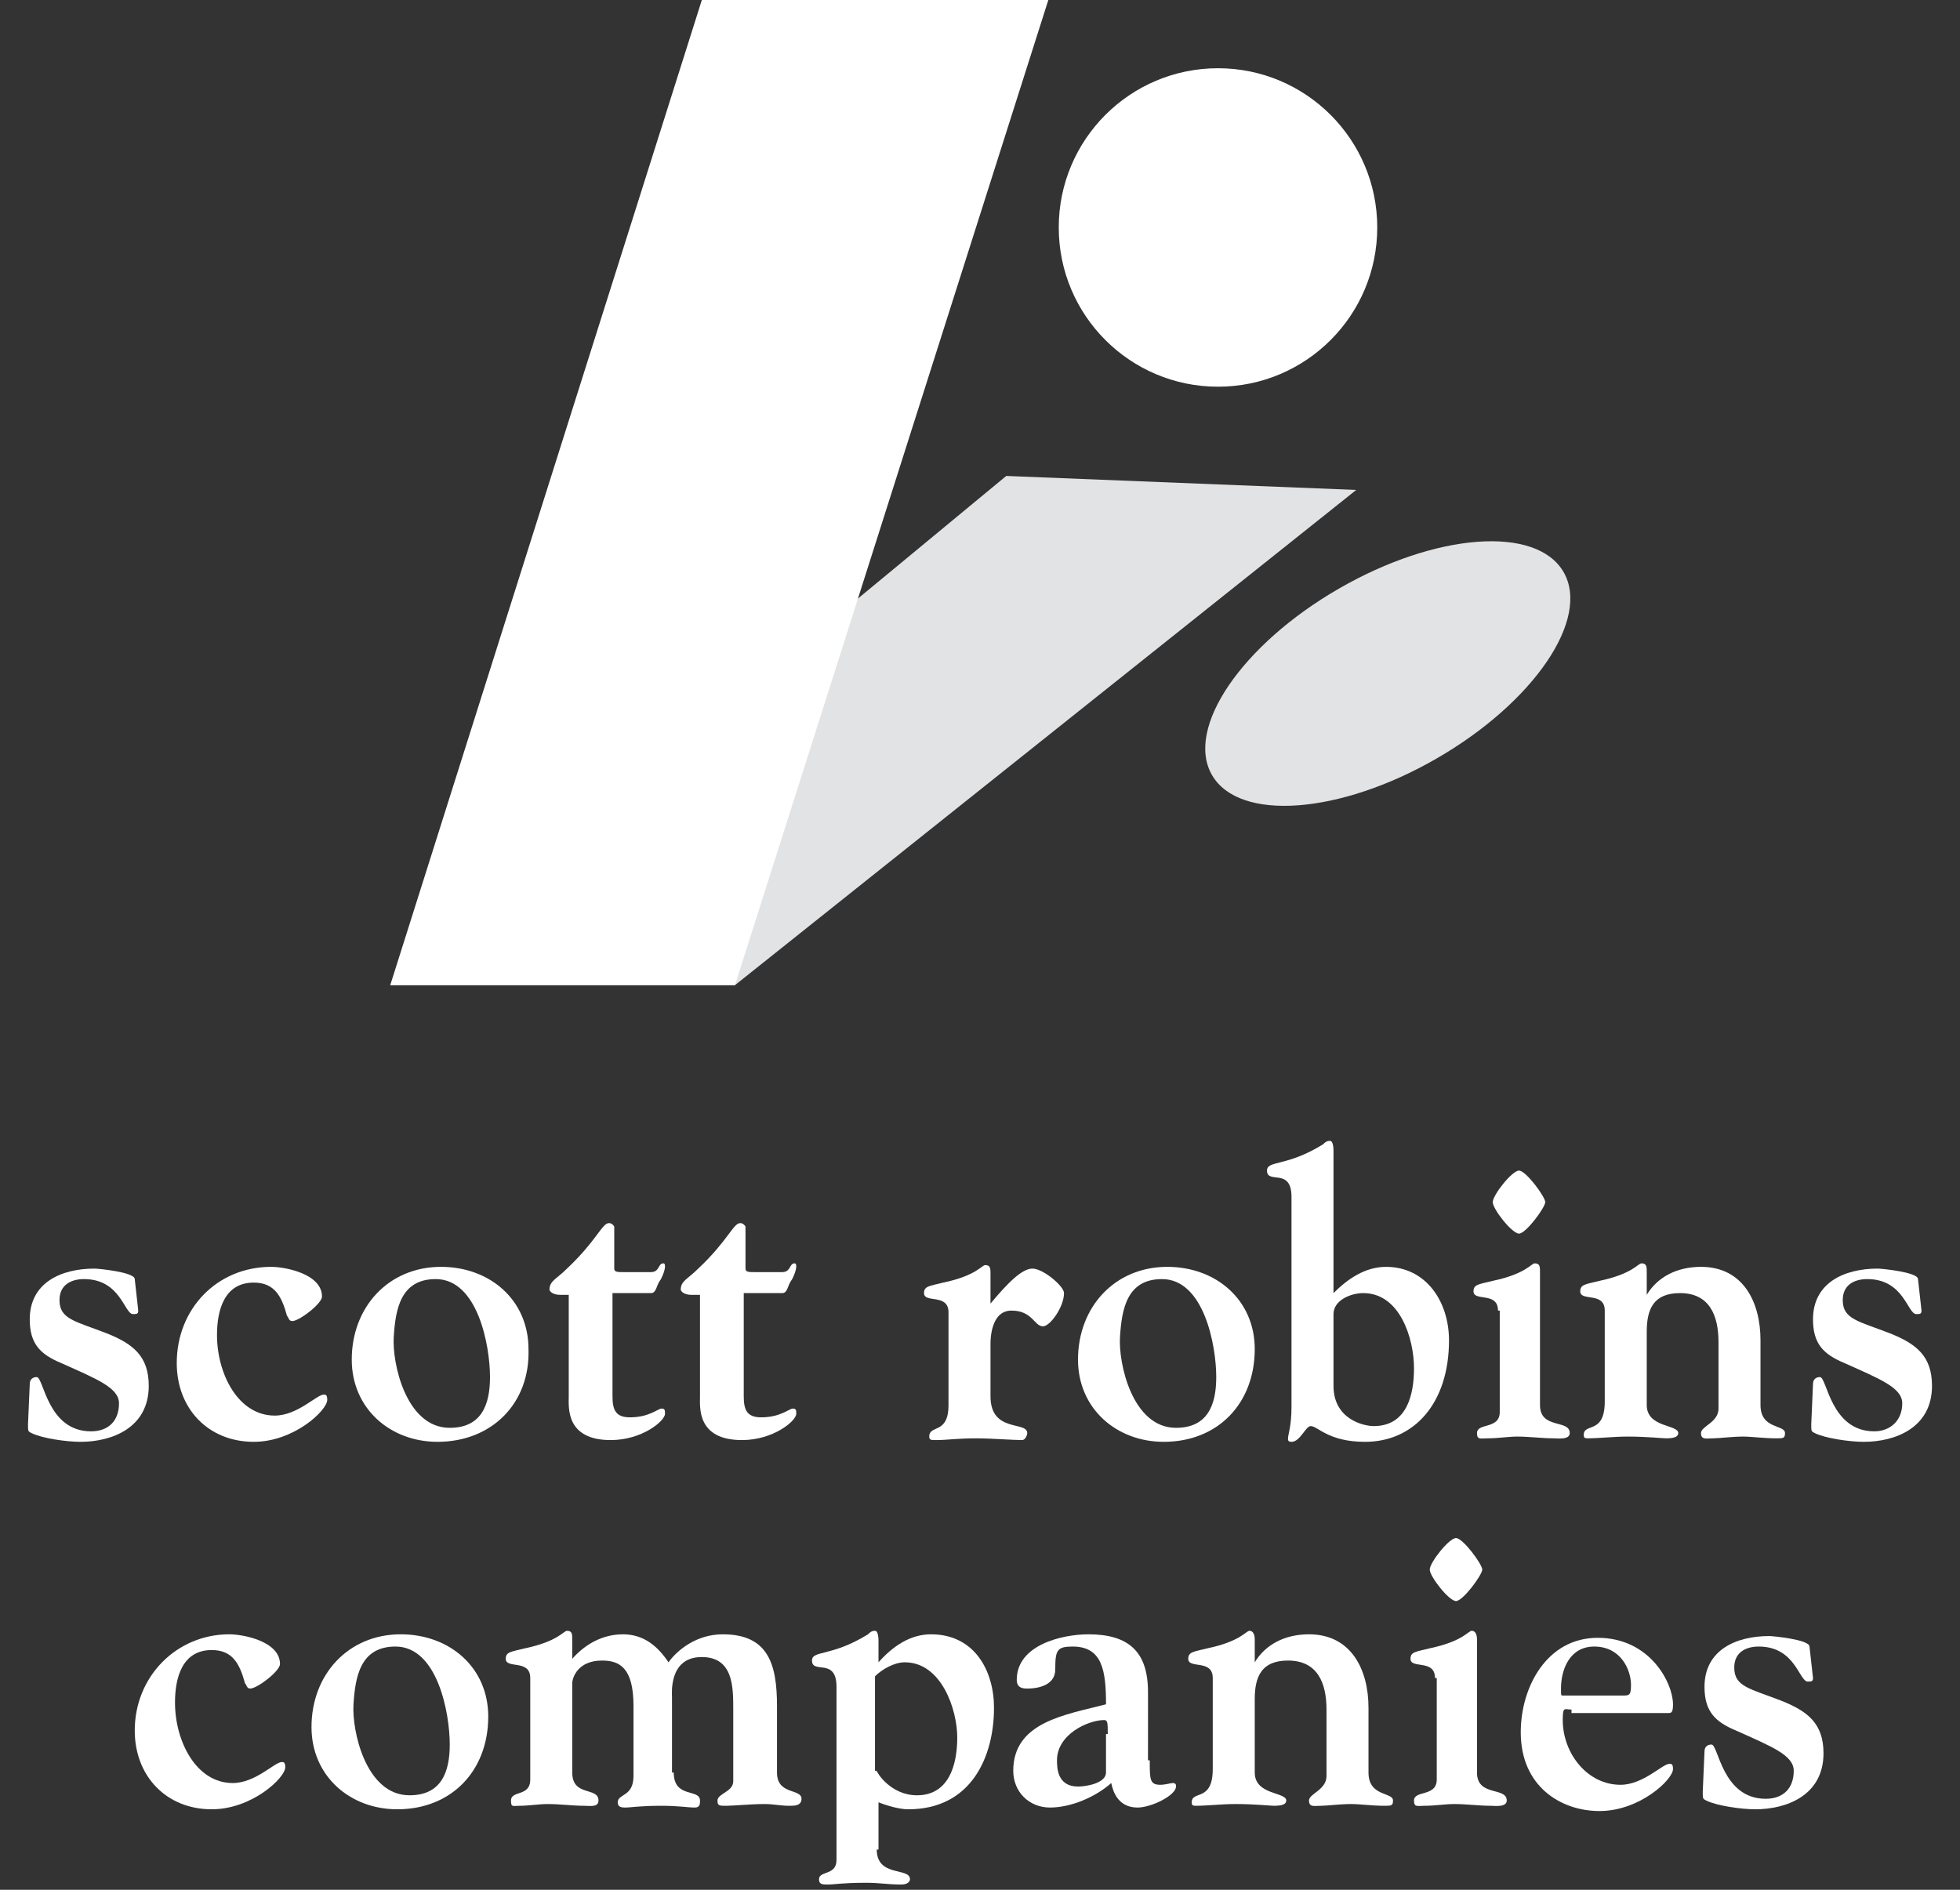
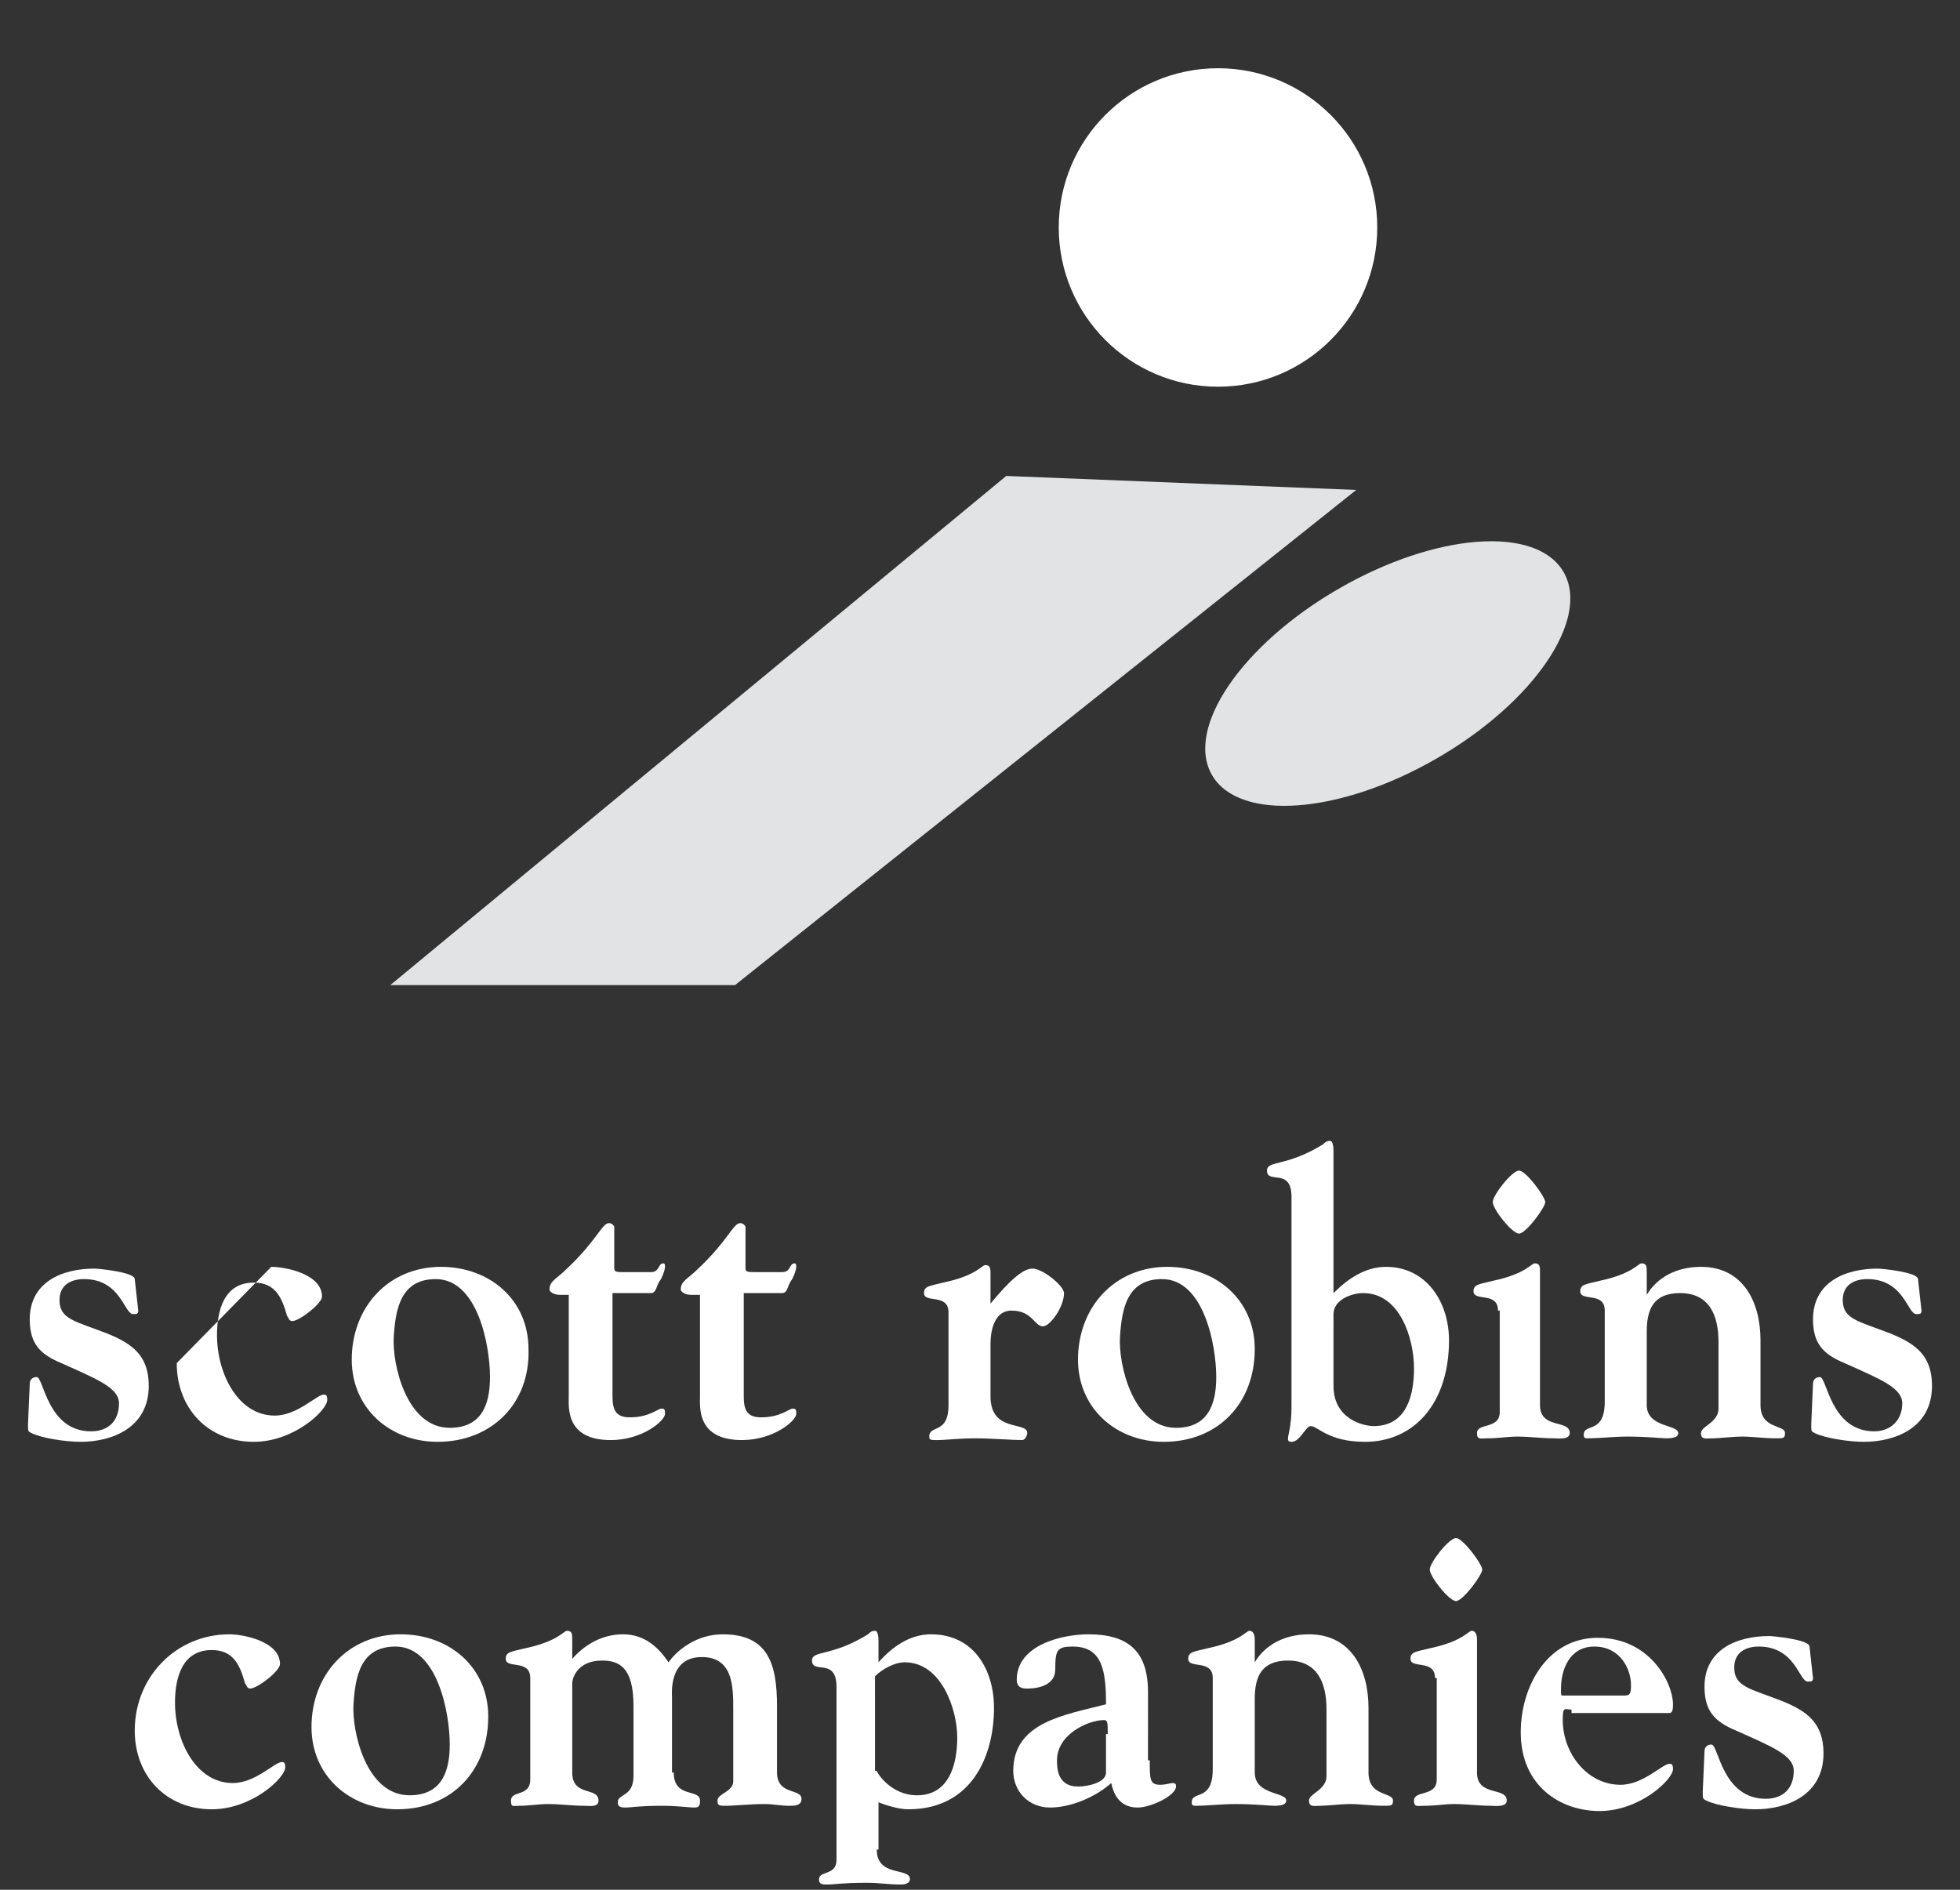
<svg xmlns="http://www.w3.org/2000/svg" version="1.1" id="Layer_1" x="0px" y="0px" viewBox="0 0 112 108" style="enable-background:new 0 0 112 108;" xml:space="preserve">
  <rect x="0" y="0" width="112" height="108" fill="#333333" stroke="none" />
  <style type="text/css"> .st0{fill:#FFFFFF;} .st1{fill:#E2E3E4;} </style>
  <g>
    <path class="st0" d="M7.9,74.9c0,0.2-0.1,0.2-0.3,0.2c-0.5,0-0.7-2-2.8-2c-0.7,0-1.4,0.3-1.4,1.2c0,1.1,0.9,1.2,2.7,1.9 c1.5,0.6,2.4,1.3,2.4,3c0,2.4-2.1,3.2-3.9,3.2c-0.8,0-2.2-0.2-2.8-0.5c-0.2-0.1-0.2-0.1-0.2-0.5l0.1-2.3c0-0.3,0.2-0.4,0.4-0.4 c0.4,0,0.6,3.1,3.1,3.1c1,0,1.6-0.6,1.6-1.6c0-0.9-1.3-1.4-3.3-2.3c-1.2-0.5-1.8-1.1-1.8-2.5c0-2.1,1.8-2.9,3.7-2.9 c0.2,0,2.3,0.2,2.3,0.6L7.9,74.9z" />
-     <path class="st0" d="M15.5,72.4c0.8,0,2.9,0.4,2.9,1.7c0,0.4-1.3,1.4-1.7,1.4c-0.2,0-0.2-0.2-0.3-0.3c-0.3-1.1-0.7-1.9-1.9-1.9 c-1.7,0-2.1,1.6-2.1,3c0,2.2,1.2,4.6,3.3,4.6c1.3,0,2.4-1.2,2.8-1.2c0.1,0,0.2,0,0.2,0.3c0,0.6-1.9,2.4-4.2,2.4 c-2.6,0-4.4-1.9-4.4-4.5C10.1,74.8,12.4,72.4,15.5,72.4z" />
+     <path class="st0" d="M15.5,72.4c0.8,0,2.9,0.4,2.9,1.7c0,0.4-1.3,1.4-1.7,1.4c-0.2,0-0.2-0.2-0.3-0.3c-0.3-1.1-0.7-1.9-1.9-1.9 c-1.7,0-2.1,1.6-2.1,3c0,2.2,1.2,4.6,3.3,4.6c1.3,0,2.4-1.2,2.8-1.2c0.1,0,0.2,0,0.2,0.3c0,0.6-1.9,2.4-4.2,2.4 c-2.6,0-4.4-1.9-4.4-4.5z" />
    <path class="st0" d="M25,82.4c-2.7,0-4.9-1.9-4.9-4.7c0-3,2.1-5.3,5.1-5.3c2.8,0,5,1.9,5,4.7C30.3,80.2,28.1,82.4,25,82.4z M22.5,76.4c-0.1,1.5,0.7,5.2,3.2,5.2c1.8,0,2.3-1.3,2.3-2.9c0-1.8-0.7-5.6-3.1-5.6C22.9,73.1,22.6,74.8,22.5,76.4z" />
    <path class="st0" d="M32.7,74H32c-0.4,0-0.6-0.2-0.6-0.3c0-0.5,0.4-0.6,1-1.2c1.7-1.6,2-2.6,2.4-2.6c0.2,0,0.3,0.2,0.3,0.2v2.4 c0,0.2,0.2,0.2,0.5,0.2h1.6c0.5,0,0.4-0.5,0.7-0.5c0.1,0,0.1,0.1,0.1,0.2c0,0.2-0.2,0.7-0.3,0.8c-0.2,0.3-0.2,0.7-0.5,0.7h-2.2v5.9 c0,0.8,0.2,1.2,1,1.2c1.1,0,1.6-0.5,1.8-0.5c0.2,0,0.2,0.1,0.2,0.3c0,0.4-1.3,1.5-3.1,1.5c-2.6,0-2.4-1.9-2.4-2.5V74z" />
    <path class="st0" d="M40.2,74h-0.7c-0.4,0-0.6-0.2-0.6-0.3c0-0.5,0.4-0.6,1-1.2c1.7-1.6,2-2.6,2.4-2.6c0.2,0,0.3,0.2,0.3,0.2v2.4 c0,0.2,0.2,0.2,0.5,0.2h1.6c0.5,0,0.4-0.5,0.7-0.5c0.1,0,0.1,0.1,0.1,0.2c0,0.2-0.2,0.7-0.3,0.8c-0.2,0.3-0.2,0.7-0.5,0.7h-2.2v5.9 c0,0.8,0.2,1.2,1,1.2c1.1,0,1.6-0.5,1.8-0.5c0.2,0,0.2,0.1,0.2,0.3c0,0.4-1.3,1.5-3.1,1.5c-2.6,0-2.4-1.9-2.4-2.5V74z" />
    <path class="st0" d="M56.6,79.8c0,2.1,2.1,1.4,2.1,2.1c0,0.1-0.1,0.4-0.3,0.4c-0.5,0-1.8-0.1-2.6-0.1c-1.1,0-1.7,0.1-2.3,0.1 c-0.3,0-0.4,0-0.4-0.2c0-0.7,1.1-0.1,1.1-1.8v-5.3c0-1.1-1.4-0.5-1.4-1.1c0-0.4,0.3-0.4,1.1-0.6c1.9-0.4,2.2-1,2.4-1 c0.3,0,0.3,0.2,0.3,0.5v1.7c1-1.2,1.8-2,2.4-2s1.8,1,1.8,1.4c0,0.8-0.8,1.9-1.2,1.9c-0.5,0-0.6-0.9-1.8-0.9c-1.2,0-1.2,1.7-1.2,1.9 V79.8z" />
    <path class="st0" d="M66.5,82.4c-2.7,0-4.9-1.9-4.9-4.7c0-3,2.1-5.3,5.1-5.3c2.8,0,5,1.9,5,4.7C71.7,80.2,69.6,82.4,66.5,82.4z M64,76.4c-0.1,1.5,0.7,5.2,3.2,5.2c1.8,0,2.3-1.3,2.3-2.9c0-1.8-0.7-5.6-3.1-5.6C64.4,73.1,64.1,74.8,64,76.4z" />
    <path class="st0" d="M73.8,68.4c0-1.7-1.4-0.7-1.4-1.5c0-0.6,1.1-0.2,3.2-1.5c0.1-0.1,0.2-0.2,0.4-0.2c0.2,0,0.2,0.5,0.2,0.6v8.1 c0.8-0.8,1.8-1.5,3-1.5c2.3,0,3.6,2,3.6,4.2c0,3.6-2,5.8-4.8,5.8c-2.1,0-2.7-0.9-3.1-0.9c-0.3,0-0.6,0.9-1.1,0.9 c-0.2,0-0.2-0.1-0.2-0.2c0-0.2,0.2-0.7,0.2-1.8V68.4z M76.2,79.2c0,1.9,1.7,2.3,2.3,2.3c1.9,0,2.3-1.8,2.3-3.3 c0-1.7-0.8-4.3-2.9-4.3c-0.7,0-1.7,0.4-1.7,1.2V79.2z" />
    <path class="st0" d="M85.6,74.9c0-1.1-1.4-0.5-1.4-1.1c0-0.4,0.3-0.4,1.1-0.6c1.9-0.4,2.2-1,2.4-1c0.3,0,0.3,0.2,0.3,0.5v7.6 c0,1.4,1.7,0.8,1.7,1.6c0,0.4-0.7,0.3-0.9,0.3c-0.7,0-1.4-0.1-2.1-0.1c-0.5,0-1.1,0.1-1.7,0.1c-0.4,0-0.6,0.1-0.6-0.3 c0-0.6,1.3-0.2,1.3-1.2V74.9z M86.8,70.5c-0.4,0-1.5-1.4-1.5-1.8s1.1-1.8,1.5-1.8c0.4,0,1.5,1.5,1.5,1.8S87.2,70.5,86.8,70.5z" />
    <path class="st0" d="M91.7,74.9c0-1.1-1.4-0.5-1.4-1.1c0-0.4,0.3-0.4,1.1-0.6c1.9-0.4,2.2-1,2.4-1c0.3,0,0.3,0.2,0.3,0.5V74h0 c0.6-1,1.7-1.6,3.1-1.6c2.4,0,3.4,2,3.4,4.2v3.7c0,1.4,1.4,1.1,1.4,1.6c0,0.3-0.1,0.3-0.5,0.3c-0.7,0-1.4-0.1-1.9-0.1 c-0.6,0-1.4,0.1-1.7,0.1c-0.4,0-0.7,0.1-0.7-0.3c0-0.4,1-0.6,1-1.4v-3.8c0-1.5-0.5-2.8-2.2-2.8c-1.5,0-1.9,0.9-1.9,2.2v4.2 c0,1.3,1.8,1.1,1.8,1.6c0,0.2-0.2,0.3-0.7,0.3c-0.2,0-1.1-0.1-2.2-0.1c-0.8,0-1.6,0.1-2.3,0.1c-0.2,0-0.2-0.1-0.2-0.2 c0-0.7,1.2,0,1.2-1.9V74.9z" />
    <path class="st0" d="M109.8,74.9c0,0.2-0.1,0.2-0.3,0.2c-0.5,0-0.7-2-2.8-2c-0.7,0-1.4,0.3-1.4,1.2c0,1.1,0.9,1.2,2.7,1.9 c1.5,0.6,2.4,1.3,2.4,3c0,2.4-2.1,3.2-3.9,3.2c-0.8,0-2.2-0.2-2.8-0.5c-0.2-0.1-0.2-0.1-0.2-0.5l0.1-2.3c0-0.3,0.2-0.4,0.4-0.4 c0.4,0,0.6,3.1,3.1,3.1c0.9,0,1.6-0.6,1.6-1.6c0-0.9-1.3-1.4-3.3-2.3c-1.2-0.5-1.8-1.1-1.8-2.5c0-2.1,1.8-2.9,3.7-2.9 c0.2,0,2.3,0.2,2.3,0.6L109.8,74.9z" />
  </g>
  <g>
    <polygon class="st1" points="57.5,27.2 22.3,56.3 42,56.3 77.5,28 " />
-     <polygon class="st0" points="40.2,-0.3 22.3,56.3 42,56.3 60,-0.3 " />
    <circle class="st0" cx="69.6" cy="13" r="9.1" />
    <ellipse transform="matrix(0.866 -0.5 0.5 0.866 -8.622 44.802)" class="st1" cx="79.3" cy="38.5" rx="11.6" ry="5.6" />
  </g>
  <g>
    <path class="st0" d="M13.1,93.4c0.8,0,2.9,0.4,2.9,1.7c0,0.4-1.3,1.4-1.7,1.4c-0.2,0-0.2-0.2-0.3-0.3c-0.3-1.1-0.7-1.9-1.9-1.9 c-1.7,0-2.1,1.6-2.1,3c0,2.2,1.2,4.6,3.3,4.6c1.3,0,2.4-1.2,2.8-1.2c0.1,0,0.2,0,0.2,0.3c0,0.6-1.9,2.4-4.2,2.4 c-2.6,0-4.4-1.9-4.4-4.5C7.7,95.8,10.1,93.4,13.1,93.4z" />
    <path class="st0" d="M22.7,103.4c-2.7,0-4.9-1.9-4.9-4.7c0-3,2.1-5.3,5.1-5.3c2.8,0,5,1.9,5,4.7C27.9,101.2,25.8,103.4,22.7,103.4z M20.2,97.4c-0.1,1.5,0.7,5.2,3.2,5.2c1.8,0,2.3-1.3,2.3-2.9c0-1.8-0.7-5.6-3.1-5.6C20.6,94.1,20.3,95.8,20.2,97.4z" />
    <path class="st0" d="M38.5,101.3c0,1.5,1.5,0.9,1.5,1.6c0,0.2,0,0.4-0.3,0.4c-0.4,0-0.9-0.1-1.9-0.1c-1.3,0-1.7,0.1-2.1,0.1 c-0.3,0-0.4-0.1-0.4-0.3c0-0.5,0.9-0.3,0.9-1.5v-4c0-2.2-0.8-2.6-1.8-2.6c-1.4,0-1.7,1-1.7,1.3v5.1c0,1.4,1.5,0.8,1.5,1.6 c0,0.4-0.5,0.3-0.8,0.3c-0.7,0-1.4-0.1-2.1-0.1c-0.5,0-1.1,0.1-1.6,0.1c-0.4,0-0.5,0.1-0.5-0.3c0-0.6,1.1-0.2,1.1-1.2v-5.8 c0-1.1-1.4-0.5-1.4-1.1c0-0.4,0.3-0.4,1.1-0.6c1.9-0.4,2.2-1,2.4-1c0.3,0,0.3,0.2,0.3,0.5v1.1c0.7-0.8,1.7-1.4,2.9-1.4 c1.2,0,2,0.7,2.6,1.6c0.5-0.7,1.6-1.6,3.1-1.6c2.6,0,3.1,1.7,3.1,4.1v3.8c0,1.3,1.4,0.9,1.4,1.5c0,0.4-0.4,0.4-0.7,0.4 c-0.5,0-0.9-0.1-1.4-0.1c-0.8,0-1.8,0.1-2.2,0.1c-0.4,0-0.5,0-0.5-0.3c0-0.4,0.9-0.5,0.9-1.1v-4.1c0-1.3,0-3-1.8-3 c-1.9,0-1.7,2.1-1.7,2.3V101.3z" />
    <path class="st0" d="M50.1,105.7c0,1.6,1.9,1,1.9,1.7c0,0.1-0.1,0.3-0.5,0.3c-0.8,0-1.2-0.1-2-0.1c-1.4,0-1.8,0.1-2.2,0.1 c-0.3,0-0.5,0-0.5-0.3c0-0.5,1-0.2,1-1.1v-9.9c0-1.7-1.4-0.7-1.4-1.5c0-0.6,1.1-0.2,3.2-1.5c0.1-0.1,0.2-0.2,0.4-0.2 c0.2,0,0.2,0.5,0.2,0.6V95c0.8-0.9,1.8-1.6,3-1.6c2.5,0,3.6,2.1,3.6,4.2c0,2.8-1.3,5.8-4.9,5.8c-0.5,0-1.2-0.2-1.7-0.4V105.7z M50.1,101.2c0,0.1,0.8,1.4,2.3,1.4c1.8,0,2.3-1.7,2.3-3.3c0-1.6-0.9-4.3-3-4.3c-0.6,0-1.3,0.4-1.7,0.8V101.2z" />
    <path class="st0" d="M65.7,100.6c0,1.1,0,1.4,0.6,1.4c0.3,0,0.6-0.1,0.7-0.1c0.2,0,0.2,0.1,0.2,0.2c0,0.5-1.4,1.2-2.2,1.2 c-1.1,0-1.4-0.9-1.5-1.4c-0.9,0.8-2.3,1.4-3.5,1.4c-1.2,0-2.1-0.9-2.1-2.1c0-2.8,3-3.2,5.3-3.8c0-1.9-0.2-3.3-1.9-3.3 c-0.9,0-1,0.2-1,1.3c0,1.1-1.4,1.1-1.6,1.1c-0.2,0-0.6,0-0.6-0.5c0-2,2.6-2.6,4.1-2.6c2.3,0,3.4,1,3.4,3.3V100.6z M63.3,99.1 c0-0.6,0-0.8-0.2-0.8c-0.9,0-2.7,0.8-2.7,2.3c0,0.4,0,1.5,1.2,1.5c0.5,0,1.6-0.2,1.6-0.8V99.1z" />
    <path class="st0" d="M69.3,95.9c0-1.1-1.4-0.5-1.4-1.1c0-0.4,0.3-0.4,1.1-0.6c1.9-0.4,2.2-1,2.4-1s0.3,0.2,0.3,0.5V95h0 c0.6-1,1.7-1.6,3.1-1.6c2.4,0,3.4,2,3.4,4.2v3.7c0,1.4,1.4,1.1,1.4,1.6c0,0.3-0.1,0.3-0.5,0.3c-0.7,0-1.4-0.1-1.9-0.1 c-0.6,0-1.4,0.1-1.7,0.1c-0.4,0-0.7,0.1-0.7-0.3c0-0.4,1-0.6,1-1.4v-3.8c0-1.5-0.5-2.8-2.2-2.8c-1.5,0-1.9,0.9-1.9,2.2v4.2 c0,1.3,1.8,1.1,1.8,1.6c0,0.2-0.2,0.3-0.7,0.3c-0.2,0-1.1-0.1-2.2-0.1c-0.8,0-1.6,0.1-2.3,0.1c-0.2,0-0.2-0.1-0.2-0.2 c0-0.7,1.2,0,1.2-1.9V95.9z" />
    <path class="st0" d="M82,95.9c0-1.1-1.4-0.5-1.4-1.1c0-0.4,0.3-0.4,1.1-0.6c1.9-0.4,2.2-1,2.4-1s0.3,0.2,0.3,0.5v7.6 c0,1.4,1.7,0.8,1.7,1.6c0,0.4-0.7,0.3-0.9,0.3c-0.7,0-1.4-0.1-2.1-0.1c-0.5,0-1.1,0.1-1.7,0.1c-0.4,0-0.6,0.1-0.6-0.3 c0-0.6,1.3-0.2,1.3-1.2V95.9z M83.2,91.5c-0.4,0-1.5-1.4-1.5-1.8s1.1-1.8,1.5-1.8c0.4,0,1.5,1.5,1.5,1.8S83.6,91.5,83.2,91.5z" />
    <path class="st0" d="M89.8,97.7c-0.4,0-0.5-0.2-0.5,0.6c0,1.9,1.4,3.7,3.3,3.7c1.3,0,2.4-1.2,2.8-1.2c0.1,0,0.2,0,0.2,0.3 c0,0.6-1.9,2.4-4.2,2.4c-2.2,0-4.5-1.4-4.5-4.5c0-2.6,1.5-5.4,4.4-5.4c3,0,4.3,2.6,4.3,3.8c0,0.5-0.1,0.5-0.3,0.5H89.8z M92.7,96.9 c0.4,0,0.5,0,0.5-0.6c0-0.9-0.6-2.2-2.1-2.2c-1.4,0-1.9,1.3-1.9,2.4c0,0.4,0,0.4,0.1,0.4H92.7z" />
    <path class="st0" d="M103.6,95.9c0,0.2-0.1,0.2-0.3,0.2c-0.5,0-0.7-2-2.8-2c-0.7,0-1.4,0.3-1.4,1.2c0,1.1,0.9,1.2,2.7,1.9 c1.5,0.6,2.4,1.3,2.4,3c0,2.4-2.1,3.2-3.9,3.2c-0.8,0-2.2-0.2-2.8-0.5c-0.2-0.1-0.2-0.1-0.2-0.5l0.1-2.3c0-0.3,0.2-0.4,0.4-0.4 c0.4,0,0.6,3.1,3.1,3.1c1,0,1.6-0.6,1.6-1.6c0-0.9-1.3-1.4-3.3-2.3c-1.2-0.5-1.8-1.1-1.8-2.5c0-2.1,1.8-2.9,3.7-2.9 c0.2,0,2.3,0.2,2.3,0.6L103.6,95.9z" />
  </g>
</svg>